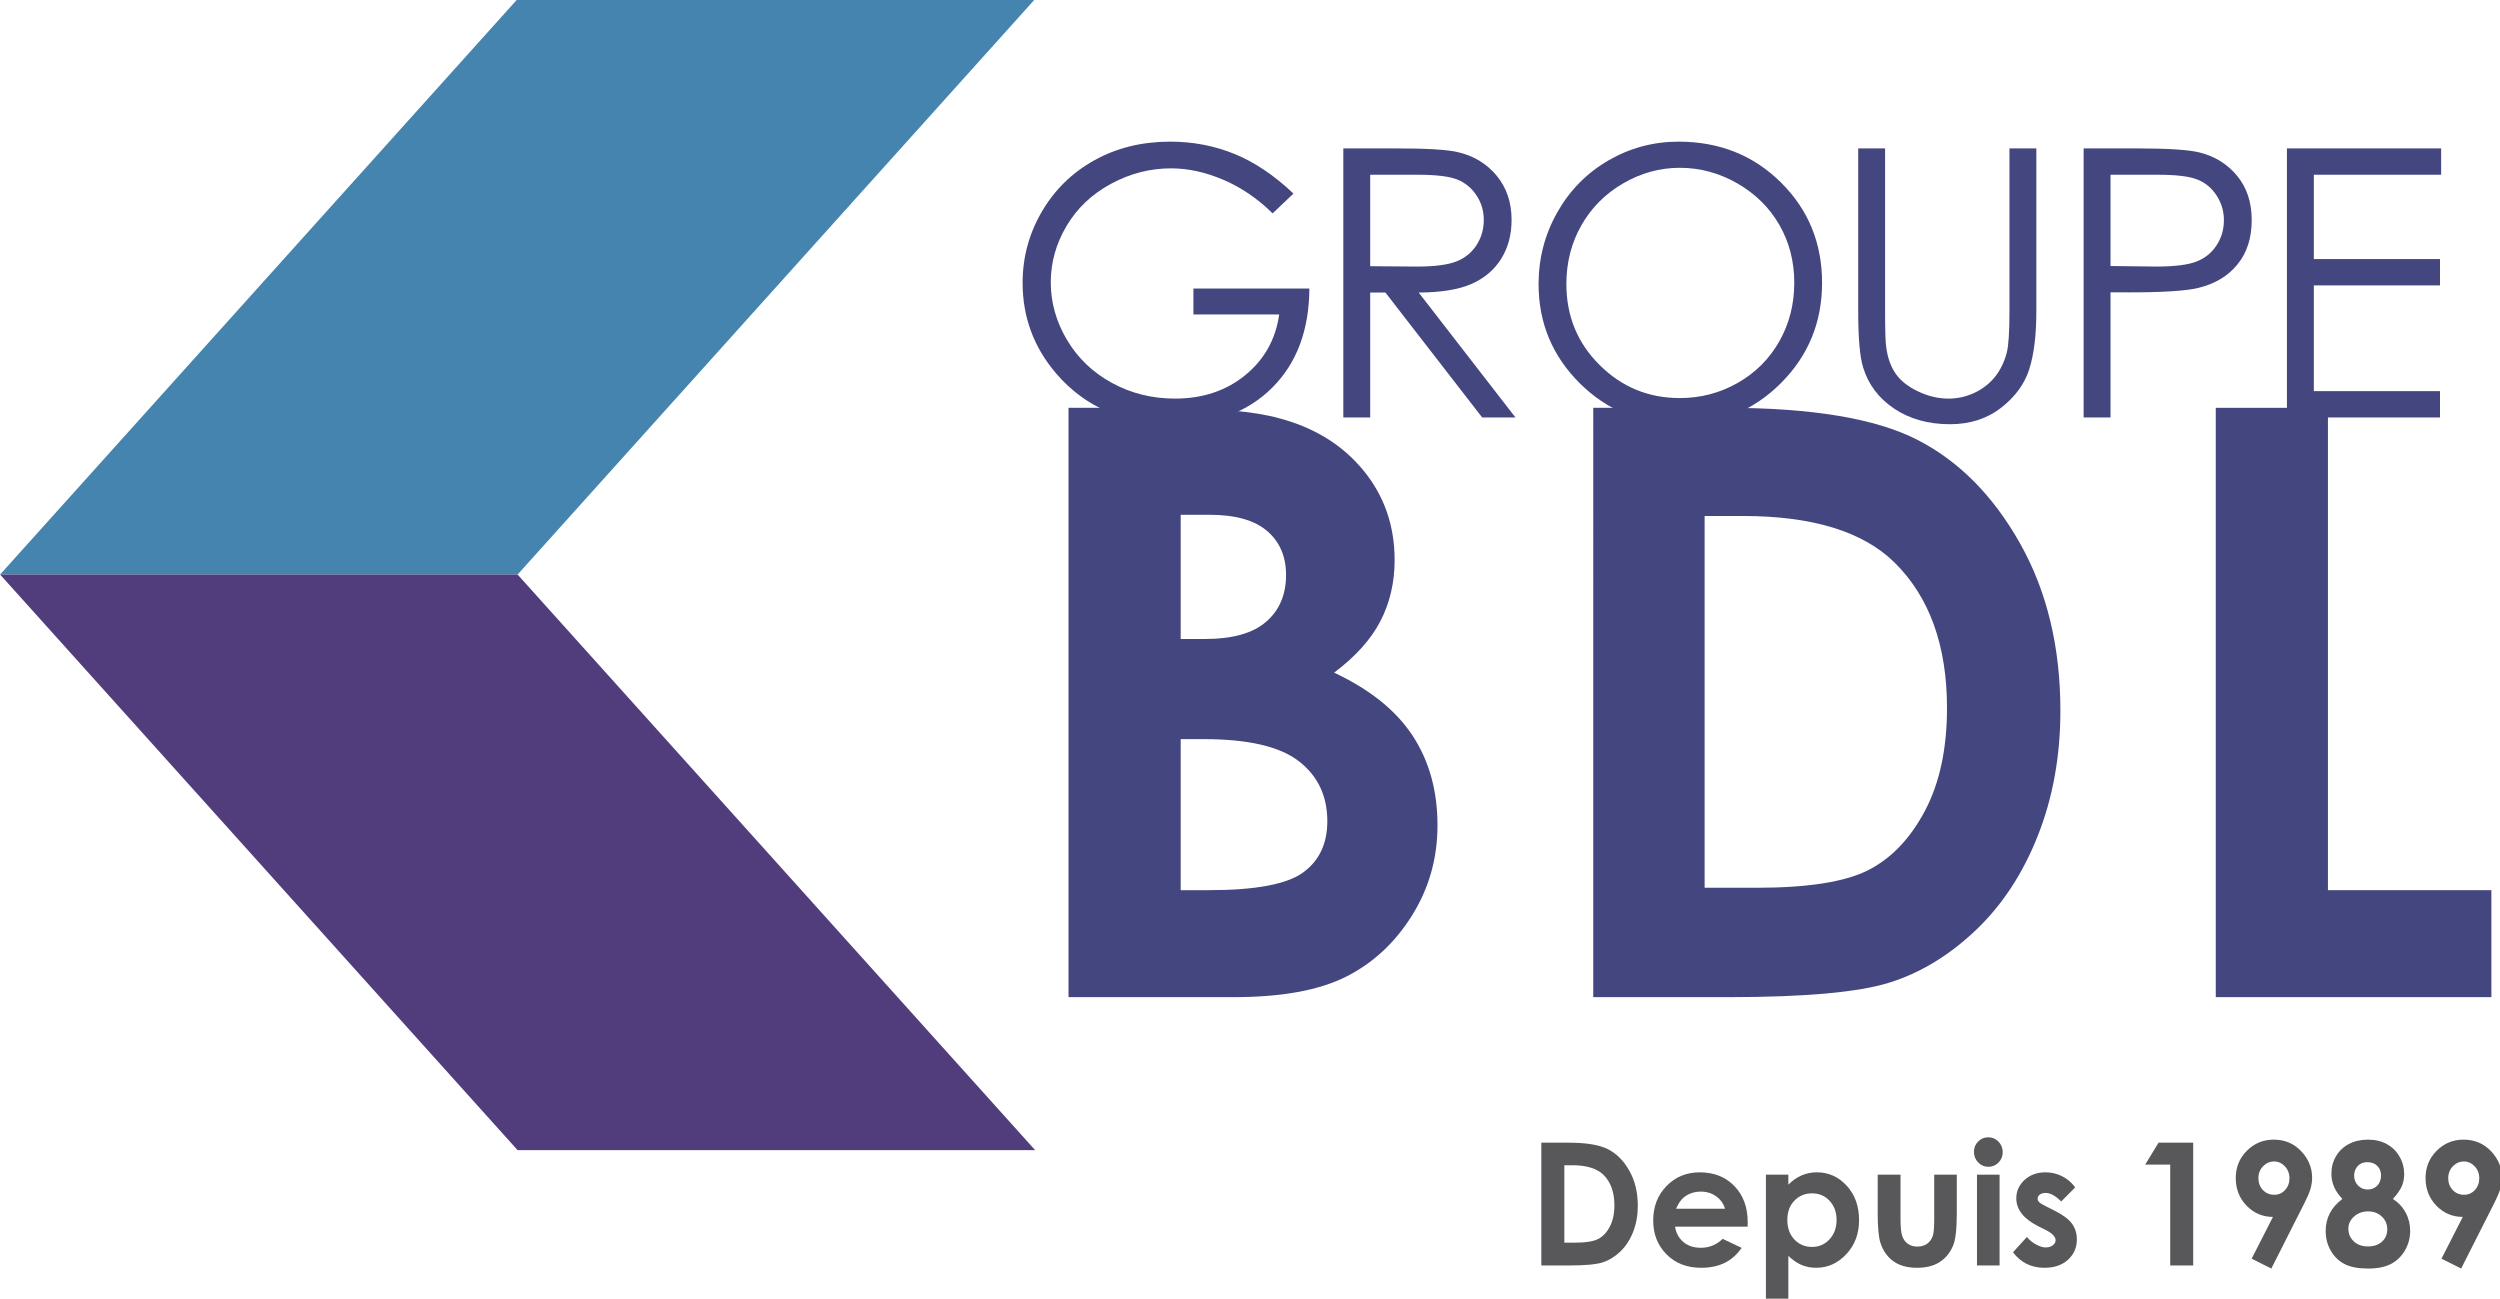
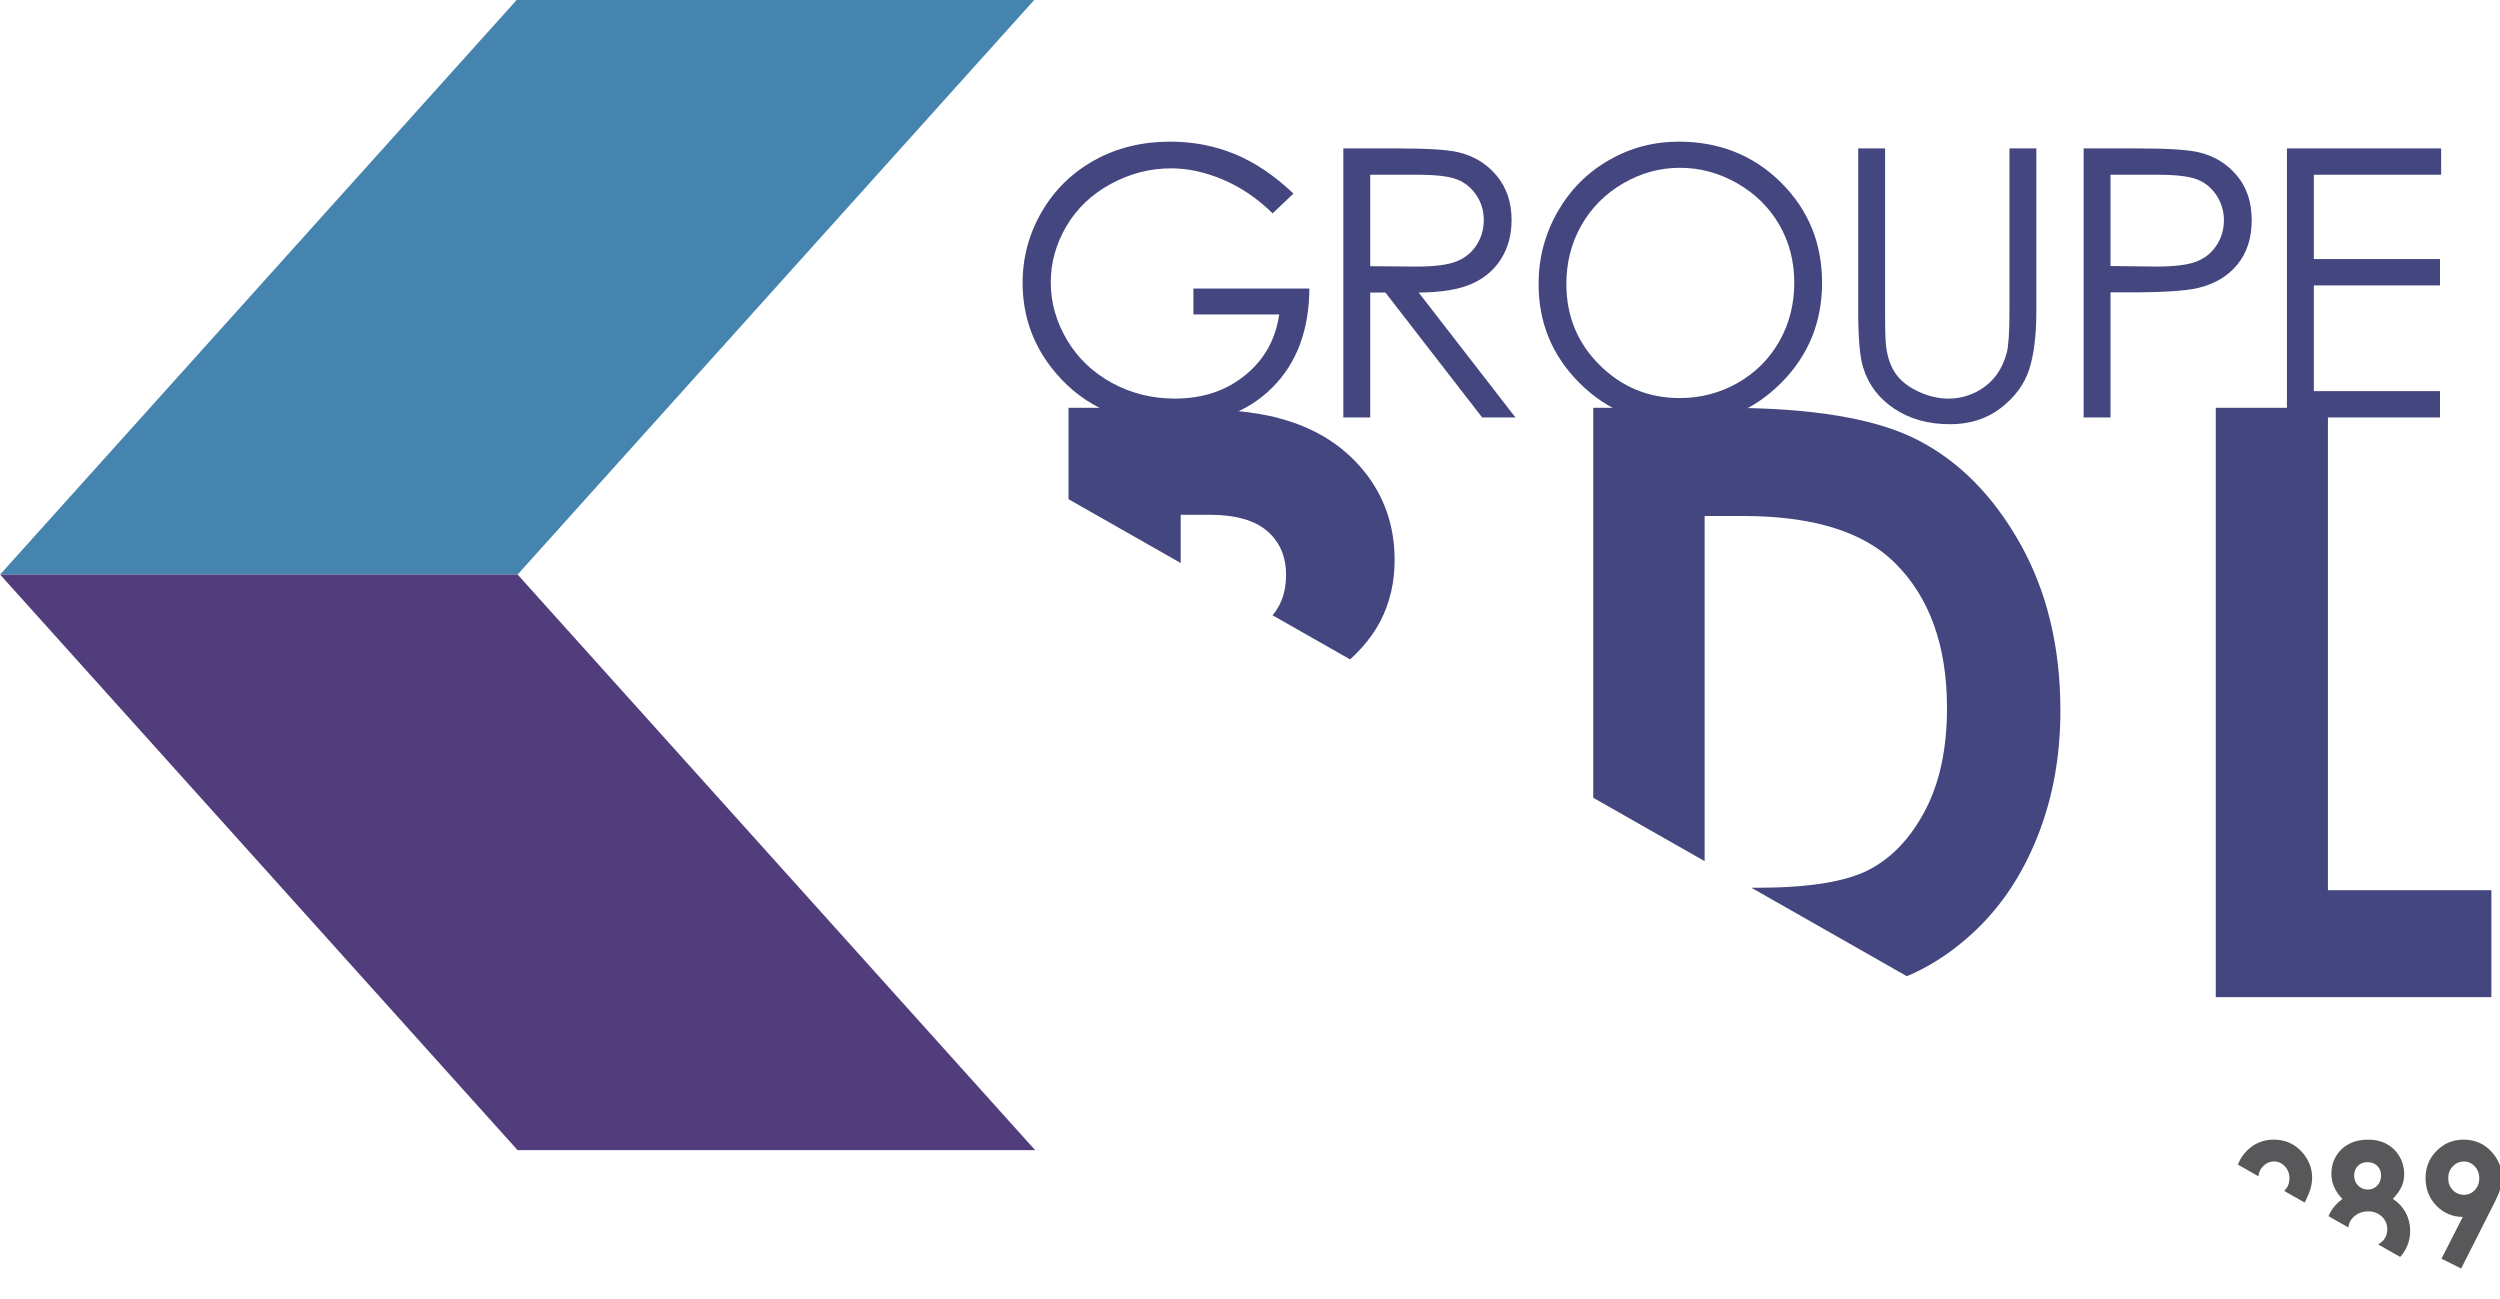
<svg xmlns="http://www.w3.org/2000/svg" xmlns:ns1="http://www.inkscape.org/namespaces/inkscape" xmlns:ns2="http://sodipodi.sourceforge.net/DTD/sodipodi-0.dtd" ns1:export-ydpi="89.966904" ns1:export-xdpi="89.966904" ns1:export-filename="C:\Users\victor.collin\Desktop\BDLGroupe.png" ns2:docname="BDLGroupe.svg" ns1:version="1.0 (4035a4fb49, 2020-05-01)" id="svg8" version="1.1" viewBox="0 0 47.625 24.741" height="24.741mm" width="47.625mm">
  <defs id="defs2">
    <clipPath clipPathUnits="userSpaceOnUse" id="clipPath857">
-       <path d="M 0,152.5 H 268 V 0 H 0 Z" id="path855" />
+       <path d="M 0,152.5 H 268 V 0 Z" id="path855" />
    </clipPath>
    <clipPath clipPathUnits="userSpaceOnUse" id="clipPath1003">
      <path d="M 0,165 H 270.5 V 0 H 0 Z" id="path1001" />
    </clipPath>
  </defs>
  <ns2:namedview ns1:window-maximized="1" ns1:window-y="419" ns1:window-x="1072" ns1:window-height="1009" ns1:window-width="1920" showgrid="false" ns1:document-rotation="0" ns1:current-layer="layer1" ns1:document-units="mm" ns1:cy="74.935864" ns1:cx="115.06308" ns1:zoom="1.979899" ns1:pageshadow="2" ns1:pageopacity="0.0" borderopacity="1.0" bordercolor="#666666" pagecolor="#ffffff" id="base" units="mm" />
  <g id="layer1" ns1:groupmode="layer" ns1:label="Calque 1">
    <g id="g841" ns1:label="LOGO GROUPE BDL" transform="matrix(0.199,0,0,-0.199,-2.088,27.086)">
      <g id="g843" transform="translate(60.041,136.21)">
        <path d="M 0,0 H 49.545 L 0,-55.101 h -49.541 z" style="fill:#4484ae;fill-opacity:1;fill-rule:evenodd;stroke:none" id="path845" />
      </g>
      <g id="g847" transform="translate(60.041,26.008)">
        <path d="M 0,0 H 49.545 L 0,55.104 h -49.541 z" style="fill:#513d7c;fill-opacity:1;fill-rule:evenodd;stroke:none" id="path849" />
      </g>
      <g id="g851">
        <g id="g853" clip-path="url(#clipPath857)">
          <g id="g859" transform="translate(134.313,117.579)">
            <path d="m 0,0 -1.995,-1.892 c -1.435,1.413 -3.008,2.483 -4.718,3.214 -1.71,0.729 -3.376,1.094 -4.998,1.094 -2.019,0 -3.943,-0.497 -5.769,-1.488 -1.828,-0.992 -3.243,-2.338 -4.246,-4.036 -1.004,-1.698 -1.505,-3.493 -1.505,-5.384 0,-1.938 0.519,-3.778 1.557,-5.524 1.039,-1.744 2.475,-3.116 4.308,-4.113 1.831,-0.999 3.839,-1.497 6.023,-1.497 2.649,0 4.89,0.746 6.723,2.24 1.831,1.493 2.916,3.432 3.255,5.813 h -8.211 v 2.486 h 11.1 c -0.024,-3.98 -1.205,-7.141 -3.544,-9.48 -2.341,-2.341 -5.473,-3.511 -9.394,-3.511 -4.763,0 -8.533,1.622 -11.31,4.867 -2.136,2.498 -3.204,5.387 -3.204,8.667 0,2.439 0.613,4.71 1.839,6.81 1.225,2.101 2.905,3.744 5.042,4.928 2.135,1.185 4.551,1.778 7.248,1.778 2.182,0 4.237,-0.394 6.163,-1.181 C -3.71,3.002 -1.831,1.738 0,0" style="fill:#44467f;fill-opacity:1;fill-rule:nonzero;stroke:none" id="path861" />
          </g>
          <g id="g863" transform="translate(141.661,119.382)">
            <path d="M 0,0 V -8.755 L 4.437,-8.79 c 1.717,0 2.989,0.164 3.813,0.491 0.824,0.326 1.469,0.849 1.929,1.566 0.464,0.719 0.693,1.521 0.693,2.408 0,0.864 -0.232,1.649 -0.701,2.354 C 9.703,-1.263 9.089,-0.759 8.329,-0.456 7.57,-0.152 6.307,0 4.542,0 Z m -2.574,2.521 h 5.13 c 2.86,0 4.798,-0.117 5.812,-0.351 1.53,-0.351 2.772,-1.102 3.73,-2.252 0.958,-1.151 1.435,-2.568 1.435,-4.251 0,-1.403 -0.33,-2.637 -0.988,-3.699 -0.659,-1.064 -1.603,-1.867 -2.829,-2.411 -1.225,-0.544 -2.918,-0.822 -5.077,-0.833 l 9.263,-11.958 H 10.716 L 1.455,-11.276 H 0 v -11.958 h -2.574 z" style="fill:#44467f;fill-opacity:1;fill-rule:nonzero;stroke:none" id="path865" />
          </g>
          <g id="g867" transform="translate(171.295,120.047)">
            <path d="m 0,0 c -1.905,0 -3.712,-0.496 -5.419,-1.489 -1.707,-0.993 -3.039,-2.331 -3.998,-4.013 -0.959,-1.682 -1.438,-3.557 -1.438,-5.624 0,-3.062 1.061,-5.646 3.183,-7.754 2.122,-2.109 4.678,-3.162 7.672,-3.162 1.999,0 3.849,0.484 5.55,1.453 1.701,0.969 3.027,2.296 3.979,3.978 0.955,1.682 1.432,3.551 1.432,5.608 0,2.044 -0.477,3.892 -1.432,5.545 C 8.577,-3.805 7.235,-2.482 5.506,-1.489 3.775,-0.496 1.94,0 0,0 m -0.112,2.503 c 3.9,0 7.164,-1.301 9.793,-3.903 2.626,-2.603 3.941,-5.807 3.941,-9.612 0,-3.771 -1.311,-6.968 -3.934,-9.595 -2.622,-2.626 -5.818,-3.939 -9.591,-3.939 -3.819,0 -7.044,1.307 -9.671,3.921 -2.628,2.616 -3.943,5.778 -3.943,9.489 0,2.475 0.601,4.769 1.796,6.881 1.198,2.112 2.829,3.767 4.896,4.964 2.067,1.196 4.304,1.794 6.713,1.794" style="fill:#44467f;fill-opacity:1;fill-rule:nonzero;stroke:none" id="path869" />
          </g>
          <g id="g871" transform="translate(188.376,121.903)">
            <path d="m 0,0 h 2.573 v -15.547 c 0,-1.845 0.034,-2.995 0.105,-3.45 0.129,-1.015 0.426,-1.864 0.894,-2.547 0.466,-0.682 1.183,-1.255 2.153,-1.715 0.968,-0.462 1.943,-0.692 2.922,-0.692 0.854,0 1.669,0.181 2.454,0.543 0.781,0.361 1.434,0.864 1.962,1.505 0.524,0.642 0.908,1.419 1.153,2.329 0.176,0.654 0.263,1.996 0.263,4.027 V 0 h 2.575 v -15.547 c 0,-2.3 -0.225,-4.158 -0.675,-5.577 -0.45,-1.418 -1.349,-2.652 -2.697,-3.703 -1.349,-1.05 -2.98,-1.575 -4.893,-1.575 -2.079,0 -3.858,0.496 -5.34,1.488 -1.483,0.992 -2.475,2.305 -2.976,3.939 C 0.156,-19.971 0,-18.162 0,-15.547 Z" style="fill:#44467f;fill-opacity:1;fill-rule:nonzero;stroke:none" id="path873" />
          </g>
          <g id="g875" transform="translate(212.53,119.382)">
            <path d="m 0,0 v -8.737 l 4.359,-0.052 c 1.762,0 3.052,0.16 3.87,0.48 0.818,0.32 1.458,0.839 1.924,1.555 0.468,0.716 0.701,1.517 0.701,2.403 0,0.862 -0.233,1.651 -0.701,2.367 C 9.687,-1.268 9.071,-0.757 8.307,-0.455 7.544,-0.152 6.291,0 4.551,0 Z m -2.575,2.521 h 5.131 c 2.941,0 4.925,-0.129 5.953,-0.385 1.47,-0.362 2.672,-1.106 3.605,-2.233 0.935,-1.127 1.402,-2.542 1.402,-4.245 0,-1.716 -0.455,-3.132 -1.367,-4.245 -0.909,-1.116 -2.164,-1.866 -3.762,-2.25 -1.169,-0.281 -3.351,-0.422 -6.548,-0.422 H 0 v -11.975 h -2.575 z" style="fill:#44467f;fill-opacity:1;fill-rule:nonzero;stroke:none" id="path877" />
          </g>
          <g id="g879" transform="translate(229.418,121.903)">
            <path d="M 0,0 H 14.761 V -2.521 H 2.575 v -8.071 h 12.078 v -2.521 H 2.575 v -10.12 h 12.078 v -2.522 H 0 Z" style="fill:#44467f;fill-opacity:1;fill-rule:nonzero;stroke:none" id="path881" />
          </g>
          <g id="g883" transform="translate(123.518,65.354)">
            <path d="m 0,0 v -14.458 h 2.691 c 4.462,0 7.467,0.562 9.02,1.688 1.55,1.124 2.326,2.761 2.326,4.908 0,2.429 -0.91,4.347 -2.732,5.753 C 9.486,-0.704 6.461,0 2.23,0 Z M 0,21.477 V 9.588 h 2.348 c 2.618,0 4.563,0.549 5.834,1.649 1.27,1.099 1.904,2.595 1.904,4.487 0,1.765 -0.603,3.164 -1.809,4.2 -1.207,1.035 -3.041,1.553 -5.506,1.553 z m -10.739,-46.176 v 56.415 h 8.87 c 5.145,0 8.909,-0.332 11.289,-0.997 3.382,-0.895 6.068,-2.556 8.064,-4.985 1.997,-2.43 2.996,-5.293 2.996,-8.591 0,-2.148 -0.456,-4.098 -1.363,-5.849 C 18.21,9.543 16.734,7.9 14.688,6.366 c 3.426,-1.61 5.932,-3.623 7.517,-6.04 1.585,-2.416 2.379,-5.274 2.379,-8.572 0,-3.17 -0.82,-6.059 -2.458,-8.665 -1.638,-2.609 -3.75,-4.559 -6.335,-5.85 -2.585,-1.291 -6.156,-1.938 -10.711,-1.938 z" style="fill:#44467f;fill-opacity:1;fill-rule:nonzero;stroke:none" id="path885" />
          </g>
          <g id="g887" transform="translate(173.674,86.717)">
            <path d="m 0,0 v -35.591 h 4.986 c 4.909,0 8.469,0.563 10.682,1.69 2.21,1.126 4.019,3.02 5.426,5.682 1.405,2.662 2.108,5.937 2.108,9.828 0,5.989 -1.675,10.635 -5.023,13.936 C 15.161,-1.486 10.316,0 3.645,0 Z M -10.662,10.354 H 2.061 c 8.199,0 14.292,-1.017 18.276,-3.049 3.986,-2.033 7.268,-5.337 9.849,-9.914 2.581,-4.577 3.871,-9.92 3.871,-16.031 0,-4.347 -0.723,-8.341 -2.167,-11.984 -1.443,-3.644 -3.435,-6.668 -5.977,-9.07 -2.543,-2.404 -5.294,-4.065 -8.257,-4.986 -2.963,-0.921 -8.097,-1.382 -15.403,-1.382 h -12.915 z" style="fill:#44467f;fill-opacity:1;fill-rule:nonzero;stroke:none" id="path889" />
          </g>
          <g id="g891" transform="translate(222.605,97.07)">
            <path d="m 0,0 h 10.737 v -46.175 h 15.648 v -10.24 H 0 Z" style="fill:#44467f;fill-opacity:1;fill-rule:nonzero;stroke:none" id="path893" />
          </g>
          <g id="g895" transform="translate(160.244,24.564)">
            <path d="m 0,0 v -7.411 h 1.029 c 1.014,0 1.749,0.116 2.206,0.349 0.456,0.236 0.83,0.629 1.12,1.185 0.291,0.553 0.437,1.235 0.437,2.048 0,1.247 -0.347,2.215 -1.037,2.903 C 3.13,-0.31 2.13,0 0.751,0 Z M -2.203,2.159 H 0.425 C 2.118,2.159 3.376,1.947 4.199,1.524 5.021,1.101 5.7,0.41 6.233,-0.543 6.767,-1.495 7.033,-2.609 7.033,-3.882 7.033,-4.787 6.885,-5.62 6.586,-6.38 6.288,-7.137 5.877,-7.766 5.352,-8.269 4.826,-8.769 4.257,-9.115 3.646,-9.306 3.033,-9.499 1.974,-9.595 0.464,-9.595 h -2.667 z" style="fill:#58585a;fill-opacity:1;fill-rule:nonzero;stroke:none" id="path897" />
          </g>
          <g id="g899" transform="translate(175.627,20.401)">
            <path d="M 0,0 C -0.144,0.484 -0.425,0.878 -0.846,1.183 -1.267,1.487 -1.754,1.638 -2.31,1.638 -2.912,1.638 -3.441,1.469 -3.896,1.127 -4.183,0.915 -4.447,0.54 -4.69,0 Z m 2.162,-1.718 h -6.948 c 0.1,-0.616 0.369,-1.108 0.805,-1.473 0.436,-0.366 0.992,-0.548 1.667,-0.548 0.809,0 1.502,0.286 2.085,0.855 l 1.82,-0.863 c -0.453,-0.649 -0.997,-1.13 -1.631,-1.441 -0.634,-0.31 -1.386,-0.466 -2.259,-0.466 -1.35,0 -2.452,0.428 -3.302,1.288 -0.85,0.86 -1.275,1.937 -1.275,3.233 0,1.326 0.423,2.427 1.272,3.303 0.847,0.876 1.91,1.314 3.188,1.314 1.355,0 2.461,-0.438 3.312,-1.314 0.848,-0.876 1.275,-2.032 1.275,-3.472 z" style="fill:#58585a;fill-opacity:1;fill-rule:nonzero;stroke:none" id="path901" />
          </g>
          <g id="g903" transform="translate(183.96,21.872)">
            <path d="m 0,0 c -0.682,0 -1.246,-0.235 -1.696,-0.703 -0.449,-0.469 -0.672,-1.08 -0.672,-1.837 0,-0.773 0.223,-1.397 0.672,-1.873 0.45,-0.477 1.014,-0.715 1.696,-0.715 0.659,0 1.216,0.241 1.667,0.726 0.452,0.484 0.678,1.103 0.678,1.854 0,0.746 -0.223,1.355 -0.666,1.834 C 1.235,-0.237 0.675,0 0,0 M -2.272,1.789 V 0.831 c 0.388,0.395 0.811,0.69 1.266,0.887 0.453,0.195 0.94,0.296 1.457,0.296 1.126,0 2.081,-0.429 2.867,-1.285 0.787,-0.858 1.18,-1.958 1.18,-3.3 0,-1.294 -0.406,-2.379 -1.22,-3.25 -0.812,-0.87 -1.775,-1.304 -2.89,-1.304 -0.496,0 -0.959,0.087 -1.385,0.267 -0.429,0.177 -0.856,0.468 -1.275,0.873 v -4.096 H -4.42 v 11.87 z" style="fill:#58585a;fill-opacity:1;fill-rule:nonzero;stroke:none" id="path905" />
          </g>
          <g id="g907" transform="translate(190.241,23.661)">
            <path d="m 0,0 h 2.186 v -4.186 c 0,-0.815 0.055,-1.381 0.167,-1.696 0.111,-0.317 0.291,-0.563 0.537,-0.741 0.246,-0.175 0.548,-0.262 0.909,-0.262 0.359,0 0.665,0.085 0.917,0.259 0.251,0.173 0.437,0.427 0.559,0.763 0.09,0.251 0.135,0.786 0.135,1.605 V 0 H 7.573 V -3.684 C 7.573,-5.199 7.454,-6.239 7.216,-6.798 6.927,-7.48 6.499,-8.004 5.933,-8.366 5.368,-8.731 4.649,-8.914 3.779,-8.914 c -0.946,0 -1.71,0.212 -2.295,0.638 -0.582,0.425 -0.993,1.021 -1.23,1.783 C 0.085,-5.967 0,-5.009 0,-3.62 Z" style="fill:#58585a;fill-opacity:1;fill-rule:nonzero;stroke:none" id="path909" />
          </g>
          <path d="m 199.746,23.661 h 2.163 v -8.692 h -2.163 z m 1.082,3.58 c 0.379,0 0.704,-0.14 0.975,-0.415 0.271,-0.278 0.406,-0.614 0.406,-1.009 0,-0.388 -0.133,-0.719 -0.401,-0.995 -0.269,-0.272 -0.591,-0.409 -0.964,-0.409 -0.384,0 -0.712,0.14 -0.985,0.42 -0.269,0.278 -0.405,0.619 -0.405,1.017 0,0.383 0.133,0.712 0.403,0.984 0.267,0.27 0.593,0.407 0.971,0.407" style="fill:#58585a;fill-opacity:1;fill-rule:nonzero;stroke:none" id="path911" />
          <g id="g913" transform="translate(209.149,22.446)">
            <path d="m 0,0 -1.339,-1.35 c -0.543,0.543 -1.037,0.816 -1.481,0.816 -0.243,0 -0.433,-0.053 -0.569,-0.156 -0.137,-0.103 -0.207,-0.233 -0.207,-0.386 0,-0.119 0.043,-0.226 0.13,-0.326 0.087,-0.098 0.303,-0.233 0.646,-0.402 l 0.793,-0.4 c 0.834,-0.415 1.407,-0.839 1.717,-1.27 0.313,-0.431 0.469,-0.936 0.469,-1.518 0,-0.774 -0.282,-1.416 -0.844,-1.932 -0.562,-0.518 -1.316,-0.775 -2.262,-0.775 -1.257,0 -2.26,0.494 -3.009,1.484 l 1.33,1.463 c 0.254,-0.299 0.552,-0.54 0.892,-0.723 0.339,-0.184 0.641,-0.277 0.906,-0.277 0.286,0 0.515,0.071 0.69,0.209 0.174,0.138 0.261,0.299 0.261,0.479 0,0.336 -0.313,0.665 -0.943,0.982 l -0.728,0.367 c -1.394,0.709 -2.092,1.596 -2.092,2.662 0,0.686 0.264,1.273 0.787,1.76 0.527,0.489 1.2,0.732 2.017,0.732 0.561,0 1.088,-0.124 1.581,-0.373 C -0.762,0.82 -0.344,0.464 0,0" style="fill:#58585a;fill-opacity:1;fill-rule:nonzero;stroke:none" id="path915" />
          </g>
          <g id="g917" transform="translate(217.128,26.723)">
-             <path d="M 0,0 H 3.317 V -11.754 H 1.116 v 9.653 h -2.4 z" style="fill:#58585a;fill-opacity:1;fill-rule:nonzero;stroke:none" id="path919" />
-           </g>
+             </g>
          <g id="g921" transform="translate(228.201,21.737)">
            <path d="m 0,0 c 0.411,0 0.757,0.151 1.037,0.453 0.28,0.304 0.421,0.677 0.421,1.124 0,0.458 -0.148,0.839 -0.44,1.149 -0.293,0.306 -0.636,0.461 -1.026,0.461 -0.413,0 -0.766,-0.155 -1.061,-0.458 -0.296,-0.305 -0.445,-0.686 -0.445,-1.144 0,-0.452 0.143,-0.828 0.432,-1.132 C -0.794,0.151 -0.435,0 0,0 m -0.278,-7.062 -1.884,0.942 2.04,4.001 c -0.988,0 -1.83,0.357 -2.523,1.071 -0.692,0.712 -1.039,1.599 -1.039,2.657 0,1.027 0.355,1.895 1.066,2.606 0.71,0.71 1.567,1.064 2.57,1.064 1.051,0 1.927,-0.368 2.626,-1.103 C 3.276,3.438 3.628,2.591 3.628,1.633 3.628,1.271 3.573,0.908 3.465,0.545 3.356,0.18 3.107,-0.384 2.716,-1.143 Z" style="fill:#58585a;fill-opacity:1;fill-rule:nonzero;stroke:none" id="path923" />
          </g>
          <g id="g925" transform="translate(237.103,24.859)">
            <path d="m 0,0 c -0.365,0 -0.664,-0.121 -0.899,-0.362 -0.234,-0.241 -0.353,-0.55 -0.353,-0.929 0,-0.376 0.125,-0.69 0.373,-0.947 0.249,-0.254 0.554,-0.381 0.919,-0.381 0.375,0 0.683,0.124 0.923,0.373 0.241,0.251 0.36,0.574 0.36,0.972 0,0.378 -0.122,0.684 -0.365,0.92 C 0.717,-0.118 0.396,0 0,0 m 0.087,-4.712 c -0.531,0 -0.982,-0.164 -1.347,-0.492 -0.365,-0.328 -0.545,-0.717 -0.545,-1.17 0,-0.474 0.169,-0.876 0.514,-1.204 0.344,-0.325 0.796,-0.489 1.354,-0.489 0.567,0 1.016,0.151 1.353,0.458 0.333,0.306 0.502,0.701 0.502,1.187 0,0.485 -0.174,0.89 -0.523,1.218 -0.35,0.328 -0.784,0.492 -1.308,0.492 m 2.368,1.193 c 0.529,-0.341 0.938,-0.778 1.226,-1.315 0.288,-0.534 0.43,-1.113 0.43,-1.738 0,-0.678 -0.166,-1.302 -0.502,-1.879 -0.336,-0.574 -0.786,-1.008 -1.352,-1.299 -0.564,-0.291 -1.286,-0.434 -2.162,-0.434 -0.939,0 -1.688,0.138 -2.241,0.418 -0.556,0.281 -0.998,0.703 -1.331,1.273 -0.334,0.566 -0.5,1.207 -0.5,1.921 0,0.619 0.135,1.182 0.401,1.69 0.265,0.511 0.667,0.964 1.2,1.363 -0.35,0.358 -0.611,0.736 -0.789,1.138 -0.177,0.402 -0.265,0.825 -0.265,1.273 0,0.614 0.146,1.17 0.44,1.672 0.294,0.502 0.704,0.894 1.233,1.175 0.527,0.278 1.138,0.418 1.828,0.418 0.683,0 1.281,-0.14 1.799,-0.424 C 2.387,1.453 2.794,1.051 3.093,0.532 3.393,0.014 3.54,-0.542 3.54,-1.14 3.54,-1.561 3.464,-1.949 3.308,-2.31 3.151,-2.667 2.868,-3.071 2.455,-3.519" style="fill:#58585a;fill-opacity:1;fill-rule:nonzero;stroke:none" id="path927" />
          </g>
          <g id="g929" transform="translate(246.372,21.737)">
            <path d="m 0,0 c 0.412,0 0.757,0.151 1.037,0.453 0.281,0.304 0.42,0.677 0.42,1.124 0,0.458 -0.145,0.839 -0.439,1.149 C 0.724,3.032 0.383,3.187 -0.008,3.187 -0.421,3.187 -0.773,3.032 -1.07,2.729 -1.365,2.424 -1.514,2.043 -1.514,1.585 -1.514,1.133 -1.369,0.757 -1.082,0.453 -0.794,0.151 -0.434,0 0,0 m -0.277,-7.062 -1.884,0.942 2.041,4.001 c -0.989,0 -1.831,0.357 -2.525,1.071 -0.693,0.712 -1.04,1.599 -1.04,2.657 0,1.027 0.357,1.895 1.067,2.606 0.711,0.71 1.566,1.064 2.571,1.064 1.05,0 1.926,-0.368 2.626,-1.103 C 3.277,3.438 3.628,2.591 3.628,1.633 3.628,1.271 3.574,0.908 3.465,0.545 3.356,0.18 3.108,-0.384 2.717,-1.143 Z" style="fill:#58585a;fill-opacity:1;fill-rule:nonzero;stroke:none" id="path931" />
          </g>
        </g>
      </g>
    </g>
  </g>
</svg>